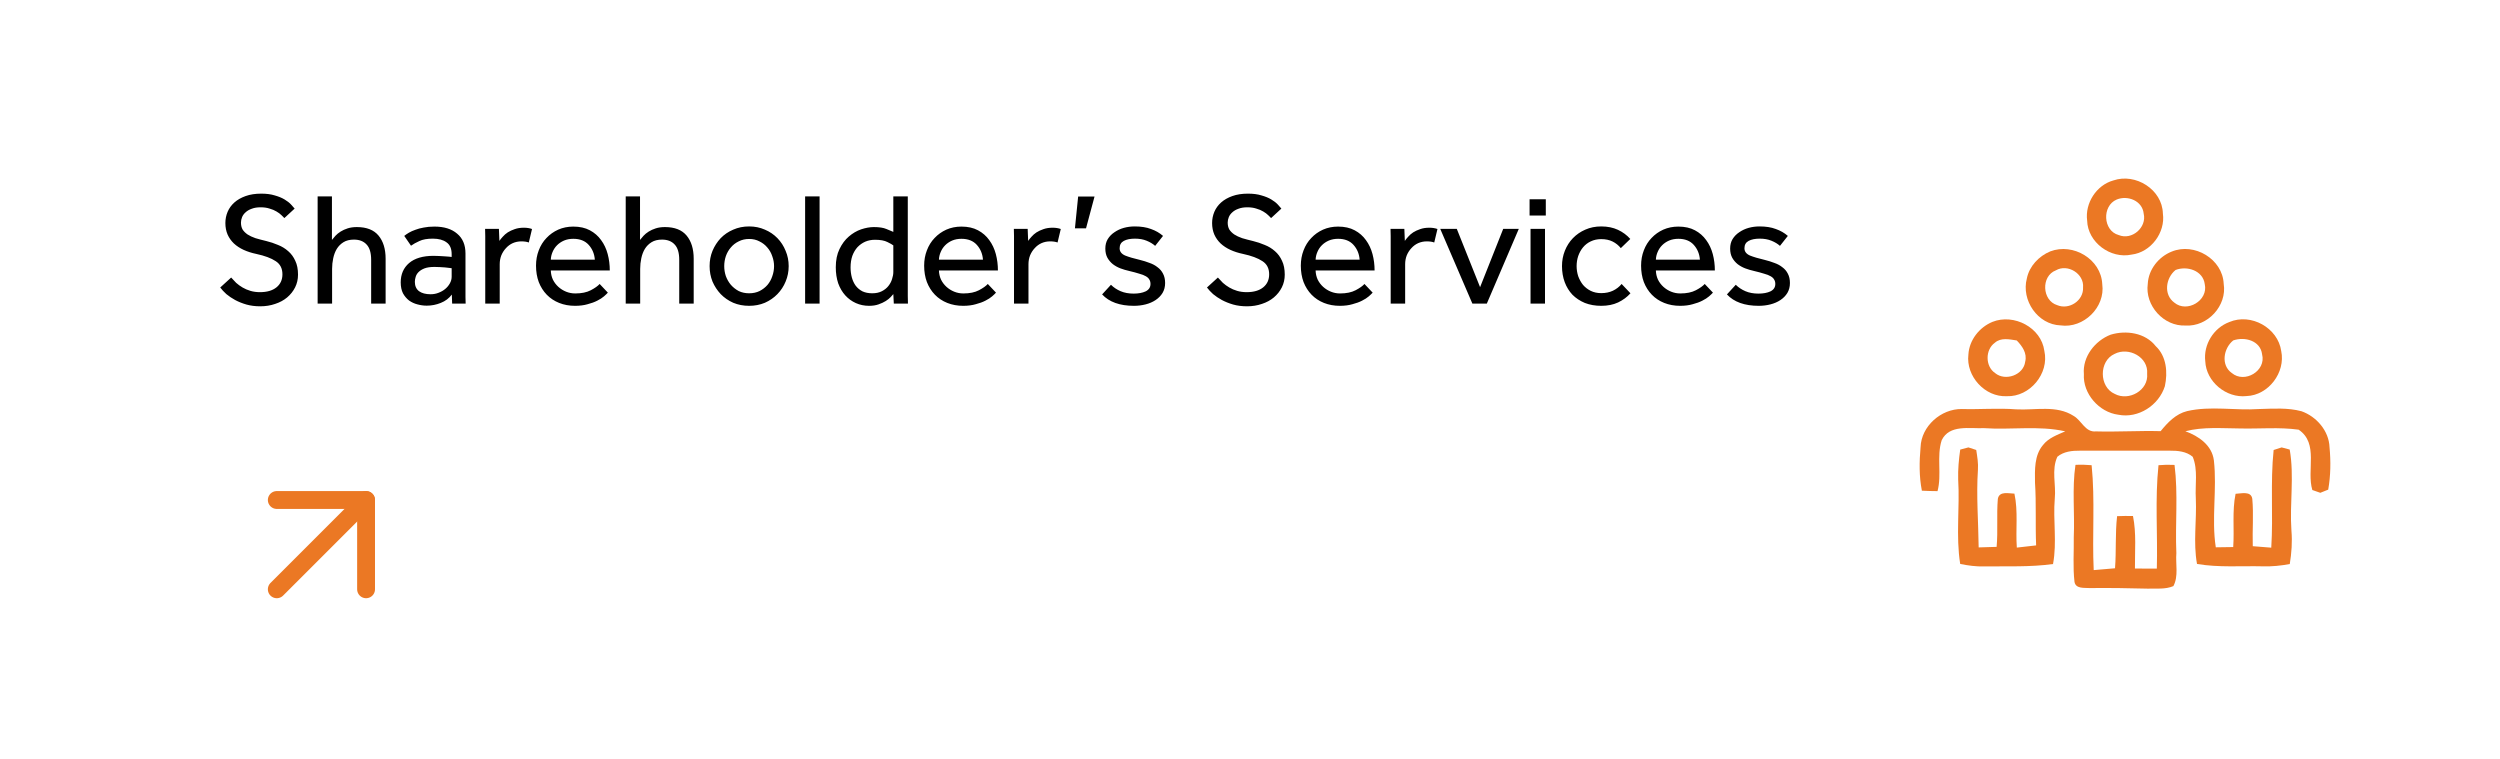
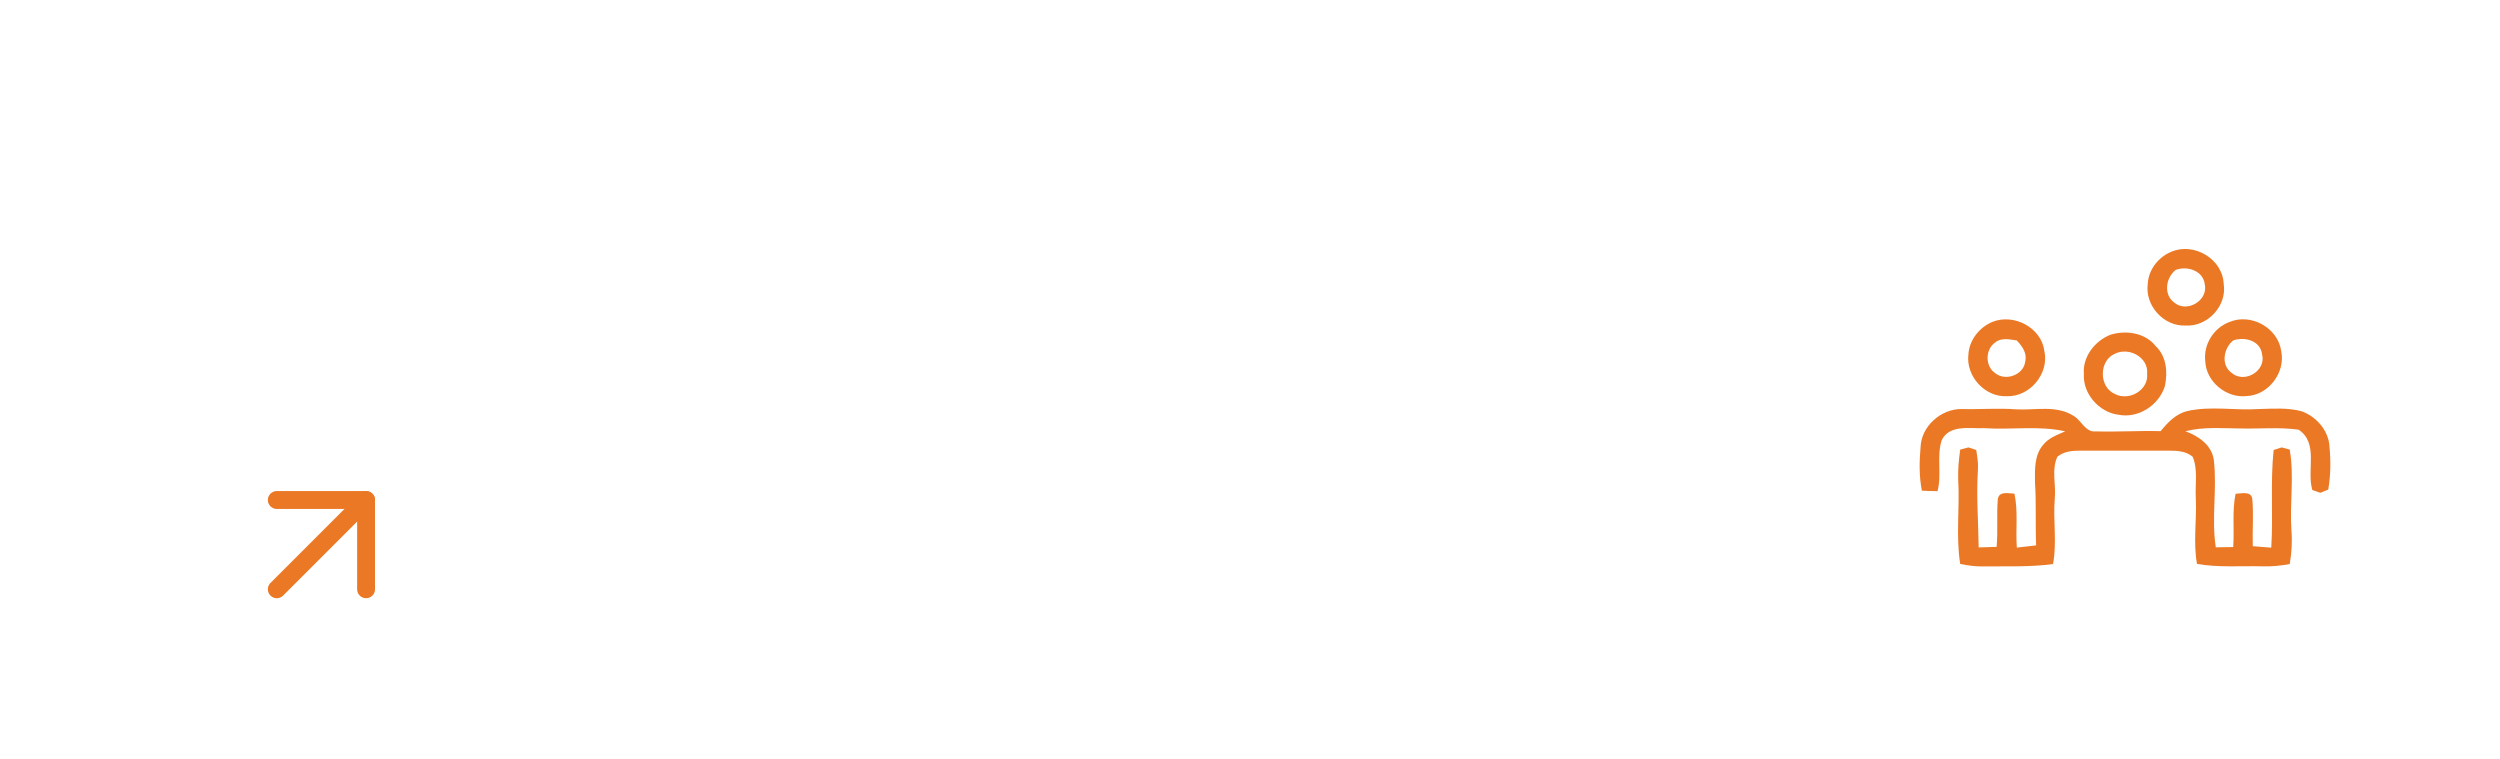
<svg xmlns="http://www.w3.org/2000/svg" width="280" height="85" viewBox="0 0 280 85" fill="none">
-   <rect width="280" height="85" fill="white" />
-   <path d="M25.89 31.084C26.058 31.276 26.244 31.474 26.448 31.678C26.664 31.87 26.904 32.044 27.168 32.2C27.432 32.356 27.726 32.482 28.05 32.578C28.374 32.674 28.728 32.722 29.112 32.722C29.904 32.722 30.522 32.542 30.966 32.182C31.41 31.822 31.632 31.336 31.632 30.724C31.632 30.064 31.38 29.572 30.876 29.248C30.372 28.912 29.646 28.642 28.698 28.438C28.182 28.33 27.714 28.18 27.294 27.988C26.874 27.796 26.508 27.556 26.196 27.268C25.896 26.98 25.662 26.65 25.494 26.278C25.326 25.894 25.242 25.462 25.242 24.982C25.242 24.538 25.326 24.118 25.494 23.722C25.662 23.326 25.914 22.978 26.25 22.678C26.586 22.378 27.006 22.138 27.51 21.958C28.014 21.778 28.596 21.688 29.256 21.688C29.844 21.688 30.348 21.754 30.768 21.886C31.2 22.006 31.566 22.156 31.866 22.336C32.166 22.516 32.406 22.702 32.586 22.894C32.766 23.086 32.904 23.242 33 23.362L31.848 24.424C31.776 24.34 31.668 24.232 31.524 24.1C31.38 23.956 31.194 23.818 30.966 23.686C30.75 23.554 30.492 23.446 30.192 23.362C29.904 23.266 29.568 23.218 29.184 23.218C28.8 23.218 28.47 23.272 28.194 23.38C27.918 23.476 27.69 23.608 27.51 23.776C27.33 23.932 27.198 24.112 27.114 24.316C27.03 24.52 26.988 24.724 26.988 24.928C26.988 25.228 27.048 25.486 27.168 25.702C27.3 25.906 27.486 26.092 27.726 26.26C27.966 26.416 28.26 26.554 28.608 26.674C28.968 26.782 29.376 26.89 29.832 26.998C30.276 27.106 30.708 27.25 31.128 27.43C31.56 27.598 31.944 27.832 32.28 28.132C32.616 28.42 32.88 28.78 33.072 29.212C33.276 29.632 33.378 30.148 33.378 30.76C33.378 31.276 33.27 31.75 33.054 32.182C32.838 32.614 32.538 32.992 32.154 33.316C31.782 33.628 31.338 33.868 30.822 34.036C30.306 34.216 29.748 34.306 29.148 34.306C28.584 34.306 28.068 34.24 27.6 34.108C27.144 33.976 26.724 33.808 26.34 33.604C25.968 33.4 25.638 33.178 25.35 32.938C25.074 32.686 24.846 32.44 24.666 32.2L25.89 31.084ZM35.575 21.994H37.177V26.872C37.285 26.728 37.417 26.572 37.573 26.404C37.729 26.236 37.921 26.08 38.149 25.936C38.377 25.792 38.641 25.672 38.941 25.576C39.241 25.48 39.583 25.432 39.967 25.432C41.059 25.432 41.869 25.75 42.397 26.386C42.925 27.022 43.189 27.886 43.189 28.978V34H41.569V29.104C41.569 28.324 41.401 27.754 41.065 27.394C40.729 27.022 40.255 26.836 39.643 26.836C39.175 26.836 38.785 26.932 38.473 27.124C38.161 27.316 37.909 27.568 37.717 27.88C37.537 28.18 37.405 28.528 37.321 28.924C37.237 29.308 37.195 29.704 37.195 30.112V34H35.575V21.994ZM50.604 32.992C50.292 33.412 49.878 33.724 49.362 33.928C48.858 34.132 48.336 34.234 47.796 34.234C47.448 34.234 47.1 34.186 46.752 34.09C46.416 34.006 46.104 33.862 45.816 33.658C45.54 33.442 45.312 33.172 45.132 32.848C44.964 32.512 44.88 32.104 44.88 31.624C44.88 30.724 45.192 30.004 45.816 29.464C46.452 28.924 47.364 28.654 48.552 28.654C48.744 28.654 48.948 28.66 49.164 28.672C49.38 28.684 49.584 28.696 49.776 28.708C49.968 28.72 50.136 28.732 50.28 28.744C50.424 28.756 50.526 28.768 50.586 28.78V28.474C50.586 27.85 50.394 27.406 50.01 27.142C49.638 26.866 49.128 26.728 48.48 26.728C47.844 26.728 47.34 26.818 46.968 26.998C46.596 27.166 46.284 27.34 46.032 27.52L45.276 26.422C45.42 26.302 45.594 26.182 45.798 26.062C46.002 25.942 46.242 25.834 46.518 25.738C46.794 25.63 47.106 25.546 47.454 25.486C47.802 25.414 48.204 25.378 48.66 25.378C49.74 25.378 50.586 25.642 51.198 26.17C51.822 26.686 52.134 27.424 52.134 28.384V33.262C52.134 33.55 52.14 33.796 52.152 34H50.64L50.604 32.992ZM50.586 30.04C50.538 30.028 50.442 30.016 50.298 30.004C50.166 29.98 50.01 29.962 49.83 29.95C49.65 29.938 49.458 29.926 49.254 29.914C49.05 29.902 48.852 29.896 48.66 29.896C48.204 29.896 47.832 29.95 47.544 30.058C47.268 30.166 47.046 30.304 46.878 30.472C46.722 30.628 46.614 30.808 46.554 31.012C46.494 31.204 46.464 31.39 46.464 31.57C46.464 32.026 46.62 32.374 46.932 32.614C47.244 32.842 47.676 32.956 48.228 32.956C48.54 32.956 48.834 32.902 49.11 32.794C49.398 32.686 49.65 32.542 49.866 32.362C50.082 32.182 50.256 31.972 50.388 31.732C50.52 31.492 50.586 31.246 50.586 30.994V30.04ZM54.348 34V26.44C54.348 26.176 54.342 25.906 54.33 25.63H55.878L55.932 26.98C56.028 26.836 56.154 26.68 56.31 26.512C56.466 26.332 56.652 26.17 56.868 26.026C57.096 25.882 57.354 25.762 57.642 25.666C57.942 25.558 58.284 25.504 58.668 25.504C58.848 25.504 59.01 25.516 59.154 25.54C59.31 25.564 59.454 25.6 59.586 25.648L59.226 27.16C59.01 27.076 58.734 27.034 58.398 27.034C58.05 27.034 57.726 27.1 57.426 27.232C57.138 27.364 56.886 27.55 56.67 27.79C56.454 28.018 56.28 28.288 56.148 28.6C56.028 28.912 55.968 29.242 55.968 29.59V34H54.348ZM68.08 32.776C67.984 32.884 67.84 33.022 67.648 33.19C67.456 33.358 67.204 33.52 66.892 33.676C66.592 33.832 66.232 33.964 65.812 34.072C65.404 34.192 64.936 34.252 64.408 34.252C63.76 34.252 63.166 34.144 62.626 33.928C62.086 33.712 61.624 33.406 61.24 33.01C60.856 32.614 60.556 32.14 60.34 31.588C60.136 31.036 60.034 30.424 60.034 29.752C60.034 29.14 60.136 28.57 60.34 28.042C60.544 27.502 60.832 27.04 61.204 26.656C61.576 26.26 62.014 25.948 62.518 25.72C63.034 25.492 63.598 25.378 64.21 25.378C64.93 25.378 65.548 25.516 66.064 25.792C66.58 26.068 67 26.434 67.324 26.89C67.66 27.346 67.906 27.868 68.062 28.456C68.218 29.044 68.296 29.656 68.296 30.292H61.69C61.702 30.664 61.78 31.006 61.924 31.318C62.08 31.63 62.284 31.9 62.536 32.128C62.788 32.356 63.076 32.536 63.4 32.668C63.724 32.8 64.066 32.866 64.426 32.866C65.134 32.866 65.716 32.746 66.172 32.506C66.628 32.266 66.958 32.032 67.162 31.804L68.08 32.776ZM66.622 29.086C66.574 28.438 66.346 27.886 65.938 27.43C65.53 26.974 64.954 26.746 64.21 26.746C63.826 26.746 63.478 26.812 63.166 26.944C62.866 27.076 62.608 27.25 62.392 27.466C62.176 27.682 62.008 27.934 61.888 28.222C61.768 28.498 61.702 28.786 61.69 29.086H66.622ZM70.08 21.994H71.682V26.872C71.79 26.728 71.922 26.572 72.078 26.404C72.234 26.236 72.426 26.08 72.654 25.936C72.882 25.792 73.146 25.672 73.446 25.576C73.746 25.48 74.088 25.432 74.472 25.432C75.564 25.432 76.374 25.75 76.902 26.386C77.43 27.022 77.694 27.886 77.694 28.978V34H76.074V29.104C76.074 28.324 75.906 27.754 75.57 27.394C75.234 27.022 74.76 26.836 74.148 26.836C73.68 26.836 73.29 26.932 72.978 27.124C72.666 27.316 72.414 27.568 72.222 27.88C72.042 28.18 71.91 28.528 71.826 28.924C71.742 29.308 71.7 29.704 71.7 30.112V34H70.08V21.994ZM83.904 34.252C83.256 34.252 82.662 34.138 82.122 33.91C81.582 33.67 81.114 33.346 80.718 32.938C80.334 32.53 80.028 32.062 79.8 31.534C79.584 30.994 79.476 30.418 79.476 29.806C79.476 29.194 79.584 28.624 79.8 28.096C80.028 27.556 80.334 27.082 80.718 26.674C81.114 26.266 81.582 25.948 82.122 25.72C82.662 25.48 83.256 25.36 83.904 25.36C84.54 25.36 85.128 25.48 85.668 25.72C86.208 25.948 86.676 26.266 87.072 26.674C87.468 27.082 87.774 27.556 87.99 28.096C88.218 28.624 88.332 29.194 88.332 29.806C88.332 30.418 88.218 30.994 87.99 31.534C87.774 32.062 87.468 32.53 87.072 32.938C86.676 33.346 86.208 33.67 85.668 33.91C85.128 34.138 84.54 34.252 83.904 34.252ZM83.904 32.848C84.336 32.848 84.726 32.764 85.074 32.596C85.422 32.416 85.716 32.188 85.956 31.912C86.196 31.624 86.376 31.3 86.496 30.94C86.628 30.568 86.694 30.19 86.694 29.806C86.694 29.434 86.628 29.068 86.496 28.708C86.376 28.336 86.19 28.006 85.938 27.718C85.698 27.43 85.404 27.202 85.056 27.034C84.72 26.854 84.336 26.764 83.904 26.764C83.472 26.764 83.082 26.854 82.734 27.034C82.386 27.202 82.092 27.43 81.852 27.718C81.612 27.994 81.426 28.318 81.294 28.69C81.174 29.05 81.114 29.422 81.114 29.806C81.114 30.19 81.174 30.562 81.294 30.922C81.426 31.282 81.612 31.606 81.852 31.894C82.104 32.182 82.398 32.416 82.734 32.596C83.082 32.764 83.472 32.848 83.904 32.848ZM90.173 21.994H91.793V34H90.173V21.994ZM100.052 32.938C99.992 33.01 99.89 33.124 99.746 33.28C99.614 33.424 99.434 33.568 99.206 33.712C98.978 33.856 98.708 33.982 98.396 34.09C98.096 34.198 97.742 34.252 97.334 34.252C96.806 34.252 96.314 34.15 95.858 33.946C95.402 33.742 95.006 33.454 94.67 33.082C94.334 32.71 94.07 32.26 93.878 31.732C93.698 31.192 93.608 30.592 93.608 29.932C93.608 29.14 93.746 28.462 94.022 27.898C94.298 27.322 94.646 26.854 95.066 26.494C95.498 26.122 95.96 25.852 96.452 25.684C96.956 25.516 97.43 25.432 97.874 25.432C98.474 25.432 98.942 25.504 99.278 25.648C99.614 25.792 99.872 25.9 100.052 25.972V21.994H101.672V33.154C101.672 33.418 101.678 33.7 101.69 34H100.106L100.052 32.938ZM100.052 27.484C99.932 27.388 99.71 27.262 99.386 27.106C99.062 26.938 98.6 26.854 98 26.854C97.604 26.854 97.238 26.926 96.902 27.07C96.578 27.214 96.29 27.418 96.038 27.682C95.798 27.946 95.606 28.27 95.462 28.654C95.33 29.038 95.264 29.47 95.264 29.95C95.264 30.346 95.312 30.724 95.408 31.084C95.504 31.432 95.648 31.738 95.84 32.002C96.044 32.266 96.296 32.476 96.596 32.632C96.908 32.776 97.274 32.848 97.694 32.848C98.114 32.848 98.474 32.77 98.774 32.614C99.074 32.458 99.314 32.266 99.494 32.038C99.686 31.798 99.824 31.54 99.908 31.264C100.004 30.976 100.052 30.712 100.052 30.472V27.484ZM111.551 32.776C111.455 32.884 111.311 33.022 111.119 33.19C110.927 33.358 110.675 33.52 110.363 33.676C110.063 33.832 109.703 33.964 109.283 34.072C108.875 34.192 108.407 34.252 107.879 34.252C107.231 34.252 106.637 34.144 106.097 33.928C105.557 33.712 105.095 33.406 104.711 33.01C104.327 32.614 104.027 32.14 103.811 31.588C103.607 31.036 103.505 30.424 103.505 29.752C103.505 29.14 103.607 28.57 103.811 28.042C104.015 27.502 104.303 27.04 104.675 26.656C105.047 26.26 105.485 25.948 105.989 25.72C106.505 25.492 107.069 25.378 107.681 25.378C108.401 25.378 109.019 25.516 109.535 25.792C110.051 26.068 110.471 26.434 110.795 26.89C111.131 27.346 111.377 27.868 111.533 28.456C111.689 29.044 111.767 29.656 111.767 30.292H105.161C105.173 30.664 105.251 31.006 105.395 31.318C105.551 31.63 105.755 31.9 106.007 32.128C106.259 32.356 106.547 32.536 106.871 32.668C107.195 32.8 107.537 32.866 107.897 32.866C108.605 32.866 109.187 32.746 109.643 32.506C110.099 32.266 110.429 32.032 110.633 31.804L111.551 32.776ZM110.093 29.086C110.045 28.438 109.817 27.886 109.409 27.43C109.001 26.974 108.425 26.746 107.681 26.746C107.297 26.746 106.949 26.812 106.637 26.944C106.337 27.076 106.079 27.25 105.863 27.466C105.647 27.682 105.479 27.934 105.359 28.222C105.239 28.498 105.173 28.786 105.161 29.086H110.093ZM113.569 34V26.44C113.569 26.176 113.563 25.906 113.551 25.63H115.099L115.153 26.98C115.249 26.836 115.375 26.68 115.531 26.512C115.687 26.332 115.873 26.17 116.089 26.026C116.317 25.882 116.575 25.762 116.863 25.666C117.163 25.558 117.505 25.504 117.889 25.504C118.069 25.504 118.231 25.516 118.375 25.54C118.531 25.564 118.675 25.6 118.807 25.648L118.447 27.16C118.231 27.076 117.955 27.034 117.619 27.034C117.271 27.034 116.947 27.1 116.647 27.232C116.359 27.364 116.107 27.55 115.891 27.79C115.675 28.018 115.501 28.288 115.369 28.6C115.249 28.912 115.189 29.242 115.189 29.59V34H113.569ZM120.752 22.012H122.588L121.634 25.576H120.392L120.752 22.012ZM124.427 31.894C124.727 32.194 125.087 32.434 125.507 32.614C125.927 32.794 126.413 32.884 126.965 32.884C127.505 32.884 127.955 32.8 128.315 32.632C128.675 32.452 128.855 32.176 128.855 31.804C128.855 31.612 128.813 31.45 128.729 31.318C128.657 31.174 128.525 31.048 128.333 30.94C128.153 30.832 127.907 30.736 127.595 30.652C127.295 30.556 126.917 30.454 126.461 30.346C126.137 30.274 125.813 30.178 125.489 30.058C125.177 29.938 124.895 29.782 124.643 29.59C124.391 29.386 124.187 29.146 124.031 28.87C123.875 28.582 123.797 28.24 123.797 27.844C123.797 27.436 123.887 27.082 124.067 26.782C124.259 26.47 124.511 26.212 124.823 26.008C125.135 25.792 125.483 25.63 125.867 25.522C126.263 25.414 126.671 25.36 127.091 25.36C127.799 25.36 128.405 25.456 128.909 25.648C129.425 25.828 129.875 26.086 130.259 26.422L129.377 27.538C129.125 27.31 128.807 27.118 128.423 26.962C128.051 26.806 127.613 26.728 127.109 26.728C126.593 26.728 126.179 26.812 125.867 26.98C125.555 27.148 125.399 27.424 125.399 27.808C125.399 28.168 125.603 28.438 126.011 28.618C126.431 28.786 126.977 28.948 127.649 29.104C128.045 29.2 128.411 29.314 128.747 29.446C129.095 29.566 129.395 29.728 129.647 29.932C129.911 30.124 130.115 30.364 130.259 30.652C130.415 30.94 130.493 31.288 130.493 31.696C130.493 32.116 130.397 32.488 130.205 32.812C130.013 33.124 129.755 33.388 129.431 33.604C129.107 33.82 128.735 33.982 128.315 34.09C127.895 34.198 127.457 34.252 127.001 34.252C125.417 34.252 124.229 33.826 123.437 32.974L124.427 31.894ZM136.404 31.084C136.572 31.276 136.758 31.474 136.962 31.678C137.178 31.87 137.418 32.044 137.682 32.2C137.946 32.356 138.24 32.482 138.564 32.578C138.888 32.674 139.242 32.722 139.626 32.722C140.418 32.722 141.036 32.542 141.48 32.182C141.924 31.822 142.146 31.336 142.146 30.724C142.146 30.064 141.894 29.572 141.39 29.248C140.886 28.912 140.16 28.642 139.212 28.438C138.696 28.33 138.228 28.18 137.808 27.988C137.388 27.796 137.022 27.556 136.71 27.268C136.41 26.98 136.176 26.65 136.008 26.278C135.84 25.894 135.756 25.462 135.756 24.982C135.756 24.538 135.84 24.118 136.008 23.722C136.176 23.326 136.428 22.978 136.764 22.678C137.1 22.378 137.52 22.138 138.024 21.958C138.528 21.778 139.11 21.688 139.77 21.688C140.358 21.688 140.862 21.754 141.282 21.886C141.714 22.006 142.08 22.156 142.38 22.336C142.68 22.516 142.92 22.702 143.1 22.894C143.28 23.086 143.418 23.242 143.514 23.362L142.362 24.424C142.29 24.34 142.182 24.232 142.038 24.1C141.894 23.956 141.708 23.818 141.48 23.686C141.264 23.554 141.006 23.446 140.706 23.362C140.418 23.266 140.082 23.218 139.698 23.218C139.314 23.218 138.984 23.272 138.708 23.38C138.432 23.476 138.204 23.608 138.024 23.776C137.844 23.932 137.712 24.112 137.628 24.316C137.544 24.52 137.502 24.724 137.502 24.928C137.502 25.228 137.562 25.486 137.682 25.702C137.814 25.906 138 26.092 138.24 26.26C138.48 26.416 138.774 26.554 139.122 26.674C139.482 26.782 139.89 26.89 140.346 26.998C140.79 27.106 141.222 27.25 141.642 27.43C142.074 27.598 142.458 27.832 142.794 28.132C143.13 28.42 143.394 28.78 143.586 29.212C143.79 29.632 143.892 30.148 143.892 30.76C143.892 31.276 143.784 31.75 143.568 32.182C143.352 32.614 143.052 32.992 142.668 33.316C142.296 33.628 141.852 33.868 141.336 34.036C140.82 34.216 140.262 34.306 139.662 34.306C139.098 34.306 138.582 34.24 138.114 34.108C137.658 33.976 137.238 33.808 136.854 33.604C136.482 33.4 136.152 33.178 135.864 32.938C135.588 32.686 135.36 32.44 135.18 32.2L136.404 31.084ZM153.738 32.776C153.642 32.884 153.498 33.022 153.306 33.19C153.114 33.358 152.862 33.52 152.55 33.676C152.25 33.832 151.89 33.964 151.47 34.072C151.062 34.192 150.594 34.252 150.066 34.252C149.418 34.252 148.824 34.144 148.284 33.928C147.744 33.712 147.282 33.406 146.898 33.01C146.514 32.614 146.214 32.14 145.998 31.588C145.794 31.036 145.692 30.424 145.692 29.752C145.692 29.14 145.794 28.57 145.998 28.042C146.202 27.502 146.49 27.04 146.862 26.656C147.234 26.26 147.672 25.948 148.176 25.72C148.692 25.492 149.256 25.378 149.868 25.378C150.588 25.378 151.206 25.516 151.722 25.792C152.238 26.068 152.658 26.434 152.982 26.89C153.318 27.346 153.564 27.868 153.72 28.456C153.876 29.044 153.954 29.656 153.954 30.292H147.348C147.36 30.664 147.438 31.006 147.582 31.318C147.738 31.63 147.942 31.9 148.194 32.128C148.446 32.356 148.734 32.536 149.058 32.668C149.382 32.8 149.724 32.866 150.084 32.866C150.792 32.866 151.374 32.746 151.83 32.506C152.286 32.266 152.616 32.032 152.82 31.804L153.738 32.776ZM152.28 29.086C152.232 28.438 152.004 27.886 151.596 27.43C151.188 26.974 150.612 26.746 149.868 26.746C149.484 26.746 149.136 26.812 148.824 26.944C148.524 27.076 148.266 27.25 148.05 27.466C147.834 27.682 147.666 27.934 147.546 28.222C147.426 28.498 147.36 28.786 147.348 29.086H152.28ZM155.757 34V26.44C155.757 26.176 155.751 25.906 155.739 25.63H157.287L157.341 26.98C157.437 26.836 157.563 26.68 157.719 26.512C157.875 26.332 158.061 26.17 158.277 26.026C158.505 25.882 158.763 25.762 159.051 25.666C159.351 25.558 159.693 25.504 160.077 25.504C160.257 25.504 160.419 25.516 160.563 25.54C160.719 25.564 160.863 25.6 160.995 25.648L160.635 27.16C160.419 27.076 160.143 27.034 159.807 27.034C159.459 27.034 159.135 27.1 158.835 27.232C158.547 27.364 158.295 27.55 158.079 27.79C157.863 28.018 157.689 28.288 157.557 28.6C157.437 28.912 157.377 29.242 157.377 29.59V34H155.757ZM161.305 25.63H163.159L165.769 32.164L168.361 25.63H170.107L166.525 34H164.905L161.305 25.63ZM171.312 22.318H173.13V24.136H171.312V22.318ZM171.42 25.63H173.04V34H171.42V25.63ZM182.611 32.848C182.239 33.268 181.777 33.61 181.225 33.874C180.685 34.126 180.055 34.252 179.335 34.252C178.663 34.252 178.051 34.144 177.499 33.928C176.959 33.7 176.497 33.394 176.113 33.01C175.741 32.614 175.453 32.146 175.249 31.606C175.045 31.054 174.943 30.454 174.943 29.806C174.943 29.194 175.051 28.618 175.267 28.078C175.483 27.538 175.783 27.07 176.167 26.674C176.563 26.266 177.025 25.948 177.553 25.72C178.093 25.48 178.687 25.36 179.335 25.36C180.043 25.36 180.667 25.486 181.207 25.738C181.747 25.99 182.209 26.332 182.593 26.764L181.531 27.79C181.279 27.478 180.973 27.232 180.613 27.052C180.253 26.872 179.827 26.782 179.335 26.782C178.903 26.782 178.513 26.866 178.165 27.034C177.829 27.19 177.541 27.412 177.301 27.7C177.073 27.976 176.893 28.3 176.761 28.672C176.641 29.032 176.581 29.41 176.581 29.806C176.581 30.19 176.641 30.568 176.761 30.94C176.893 31.3 177.073 31.624 177.301 31.912C177.541 32.188 177.829 32.41 178.165 32.578C178.513 32.746 178.903 32.83 179.335 32.83C179.827 32.83 180.265 32.74 180.649 32.56C181.045 32.368 181.369 32.116 181.621 31.804L182.611 32.848ZM191.848 32.776C191.752 32.884 191.608 33.022 191.416 33.19C191.224 33.358 190.972 33.52 190.66 33.676C190.36 33.832 190 33.964 189.58 34.072C189.172 34.192 188.704 34.252 188.176 34.252C187.528 34.252 186.934 34.144 186.394 33.928C185.854 33.712 185.392 33.406 185.008 33.01C184.624 32.614 184.324 32.14 184.108 31.588C183.904 31.036 183.802 30.424 183.802 29.752C183.802 29.14 183.904 28.57 184.108 28.042C184.312 27.502 184.6 27.04 184.972 26.656C185.344 26.26 185.782 25.948 186.286 25.72C186.802 25.492 187.366 25.378 187.978 25.378C188.698 25.378 189.316 25.516 189.832 25.792C190.348 26.068 190.768 26.434 191.092 26.89C191.428 27.346 191.674 27.868 191.83 28.456C191.986 29.044 192.064 29.656 192.064 30.292H185.458C185.47 30.664 185.548 31.006 185.692 31.318C185.848 31.63 186.052 31.9 186.304 32.128C186.556 32.356 186.844 32.536 187.168 32.668C187.492 32.8 187.834 32.866 188.194 32.866C188.902 32.866 189.484 32.746 189.94 32.506C190.396 32.266 190.726 32.032 190.93 31.804L191.848 32.776ZM190.39 29.086C190.342 28.438 190.114 27.886 189.706 27.43C189.298 26.974 188.722 26.746 187.978 26.746C187.594 26.746 187.246 26.812 186.934 26.944C186.634 27.076 186.376 27.25 186.16 27.466C185.944 27.682 185.776 27.934 185.656 28.222C185.536 28.498 185.47 28.786 185.458 29.086H190.39ZM194.406 31.894C194.706 32.194 195.066 32.434 195.486 32.614C195.906 32.794 196.392 32.884 196.944 32.884C197.484 32.884 197.934 32.8 198.294 32.632C198.654 32.452 198.834 32.176 198.834 31.804C198.834 31.612 198.792 31.45 198.708 31.318C198.636 31.174 198.504 31.048 198.312 30.94C198.132 30.832 197.886 30.736 197.574 30.652C197.274 30.556 196.896 30.454 196.44 30.346C196.116 30.274 195.792 30.178 195.468 30.058C195.156 29.938 194.874 29.782 194.622 29.59C194.37 29.386 194.166 29.146 194.01 28.87C193.854 28.582 193.776 28.24 193.776 27.844C193.776 27.436 193.866 27.082 194.046 26.782C194.238 26.47 194.49 26.212 194.802 26.008C195.114 25.792 195.462 25.63 195.846 25.522C196.242 25.414 196.65 25.36 197.07 25.36C197.778 25.36 198.384 25.456 198.888 25.648C199.404 25.828 199.854 26.086 200.238 26.422L199.356 27.538C199.104 27.31 198.786 27.118 198.402 26.962C198.03 26.806 197.592 26.728 197.088 26.728C196.572 26.728 196.158 26.812 195.846 26.98C195.534 27.148 195.378 27.424 195.378 27.808C195.378 28.168 195.582 28.438 195.99 28.618C196.41 28.786 196.956 28.948 197.628 29.104C198.024 29.2 198.39 29.314 198.726 29.446C199.074 29.566 199.374 29.728 199.626 29.932C199.89 30.124 200.094 30.364 200.238 30.652C200.394 30.94 200.472 31.288 200.472 31.696C200.472 32.116 200.376 32.488 200.184 32.812C199.992 33.124 199.734 33.388 199.41 33.604C199.086 33.82 198.714 33.982 198.294 34.09C197.874 34.198 197.436 34.252 196.98 34.252C195.396 34.252 194.208 33.826 193.416 32.974L194.406 31.894Z" fill="black" />
  <path d="M31 66L41 56" stroke="#EB7824" stroke-width="2" stroke-linecap="round" stroke-linejoin="round" />
  <path d="M31 56H41V66" stroke="#EB7824" stroke-width="2" stroke-linecap="round" stroke-linejoin="round" />
-   <path d="M236.693 20.21C239.188 19.353 242.175 21.228 242.243 23.913C242.544 26.05 240.895 28.255 238.747 28.513C236.385 29.029 233.825 27.143 233.76 24.705C233.502 22.762 234.793 20.737 236.693 20.21ZM237.066 22.35C235.402 23.06 235.524 25.849 237.295 26.326C238.769 26.939 240.468 25.473 240.092 23.924C239.952 22.493 238.303 21.834 237.066 22.35Z" fill="#EB7824" />
-   <path d="M229.623 28.158C232.19 27.169 235.331 29.029 235.453 31.829C235.815 34.414 233.355 36.809 230.788 36.444C228.225 36.358 226.361 33.633 227.006 31.191C227.282 29.815 228.347 28.689 229.623 28.158ZM230.261 30.277C228.576 30.915 228.698 33.661 230.412 34.178C231.746 34.741 233.384 33.658 233.302 32.192C233.441 30.654 231.574 29.51 230.261 30.277Z" fill="#EB7824" />
  <path d="M243.236 28.176C245.77 27.136 248.933 29.018 249.054 31.786C249.449 34.238 247.255 36.612 244.792 36.458C242.339 36.58 240.213 34.221 240.55 31.79C240.629 30.187 241.762 28.76 243.236 28.176ZM243.666 30.237C242.562 31.123 242.289 32.991 243.523 33.891C244.932 35.081 247.355 33.658 246.932 31.822C246.738 30.302 244.953 29.739 243.666 30.237Z" fill="#EB7824" />
  <path d="M249.689 36.067C252.109 35.038 255.131 36.716 255.497 39.319C255.999 41.717 254.07 44.274 251.607 44.36C249.341 44.611 247.09 42.757 246.99 40.466C246.767 38.595 247.929 36.72 249.689 36.067ZM250.119 38.129C249.03 39.007 248.707 40.896 249.962 41.778C251.392 42.983 253.841 41.542 253.353 39.681C253.167 38.147 251.403 37.677 250.119 38.129Z" fill="#EB7824" />
  <path d="M236.396 37.483C238.131 36.96 240.264 37.268 241.436 38.763C242.655 39.903 242.799 41.703 242.465 43.255C241.791 45.392 239.497 46.894 237.253 46.45C235.102 46.177 233.259 44.09 233.395 41.9C233.226 39.96 234.643 38.154 236.396 37.483ZM236.833 39.638C235.062 40.423 235.08 43.348 236.855 44.119C238.425 44.965 240.655 43.718 240.479 41.864C240.648 39.993 238.407 38.817 236.833 39.638Z" fill="#EB7824" />
  <path d="M215.103 50.096C215.178 47.74 217.394 45.779 219.721 45.811C221.746 45.872 223.776 45.686 225.805 45.847C227.938 45.969 230.322 45.342 232.24 46.579C233.144 47.088 233.545 48.443 234.743 48.317C237.159 48.386 239.575 48.224 241.992 48.289C242.781 47.317 243.698 46.353 244.957 46.044C247.61 45.435 250.338 46.001 253.023 45.811C254.601 45.772 256.221 45.643 257.767 46.059C259.448 46.65 260.843 48.26 260.907 50.089C261.058 51.669 261.036 53.272 260.76 54.839C260.463 54.953 260.169 55.072 259.875 55.194C259.577 55.083 259.28 54.979 258.982 54.882C258.312 52.659 259.731 49.665 257.448 48.124C255.275 47.823 253.081 48.041 250.897 47.988C248.85 47.977 246.767 47.783 244.763 48.3C246.244 48.834 247.742 49.866 247.954 51.558C248.323 54.789 247.667 58.069 248.169 61.299C248.814 61.281 249.467 61.274 250.119 61.271C250.263 59.281 249.98 57.27 250.385 55.305C251.016 55.283 252.116 54.957 252.256 55.864C252.418 57.628 252.253 59.403 252.31 61.174C252.998 61.231 253.687 61.281 254.382 61.339C254.615 57.693 254.264 54.039 254.647 50.4C254.87 50.329 255.318 50.182 255.544 50.11C255.77 50.167 256.221 50.289 256.447 50.35C256.974 53.344 256.426 56.416 256.641 59.442C256.748 60.686 256.655 61.937 256.454 63.171C255.461 63.357 254.457 63.461 253.45 63.429C250.987 63.368 248.506 63.579 246.065 63.163C245.624 60.74 246.043 58.281 245.932 55.839C245.835 54.287 246.194 52.634 245.584 51.16C244.874 50.554 243.906 50.468 243.017 50.476C239.669 50.476 236.32 50.479 232.972 50.476C232.086 50.468 231.129 50.562 230.423 51.157C229.745 52.627 230.294 54.279 230.136 55.832C229.928 58.277 230.397 60.74 229.939 63.171C227.386 63.526 224.797 63.404 222.227 63.44C221.323 63.465 220.424 63.343 219.542 63.16C219.043 60.023 219.509 56.846 219.316 53.695C219.283 52.577 219.387 51.458 219.545 50.354C219.775 50.293 220.234 50.171 220.463 50.11C220.682 50.182 221.119 50.325 221.338 50.397C221.453 51.132 221.582 51.874 221.528 52.627C221.334 55.52 221.578 58.417 221.61 61.31C222.277 61.285 222.951 61.267 223.622 61.249C223.783 59.46 223.607 57.66 223.758 55.871C223.923 54.971 224.97 55.273 225.615 55.287C226.049 57.277 225.737 59.317 225.884 61.331C226.604 61.256 227.325 61.174 228.046 61.084C227.949 58.739 228.074 56.395 227.92 54.054C227.902 52.627 227.831 51.01 228.809 49.852C229.426 49.049 230.412 48.708 231.308 48.31C228.322 47.64 225.235 48.167 222.205 47.952C220.596 48.023 218.33 47.518 217.469 49.307C216.878 51.142 217.502 53.136 217.003 55.007C216.415 55.004 215.831 54.989 215.25 54.957C214.935 53.358 214.956 51.712 215.103 50.096Z" fill="#EB7824" />
-   <path d="M232.452 52.064C233.054 52.032 233.656 52.046 234.262 52.103C234.66 56.008 234.309 59.937 234.495 63.852C235.288 63.78 236.087 63.708 236.883 63.647C237.034 61.704 236.89 59.75 237.116 57.811C237.708 57.786 238.299 57.779 238.894 57.793C239.285 59.732 239.099 61.715 239.113 63.676C239.93 63.683 240.748 63.683 241.565 63.687C241.673 59.826 241.346 55.947 241.752 52.103C242.347 52.049 242.949 52.039 243.548 52.071C243.964 55.341 243.609 58.66 243.752 61.952C243.652 63.167 244.014 64.529 243.419 65.644C242.512 66.032 241.49 65.895 240.529 65.928C238.364 65.867 236.198 65.841 234.033 65.863C233.441 65.82 232.484 65.963 232.344 65.175C232.151 63.511 232.287 61.83 232.262 60.159C232.384 57.459 232.057 54.742 232.452 52.064Z" fill="#EB7824" />
  <path d="M223.156 36.049C225.558 35.092 228.619 36.68 228.967 39.297C229.537 41.832 227.35 44.467 224.762 44.374C222.313 44.499 220.169 42.133 220.46 39.717C220.546 38.1 221.679 36.659 223.156 36.049ZM223.424 38.387C222.335 39.161 222.335 41.029 223.45 41.782C224.586 42.732 226.644 42.011 226.823 40.502C227.06 39.559 226.486 38.763 225.877 38.132C225.063 38.007 224.106 37.781 223.424 38.387Z" fill="#EB7824" />
</svg>